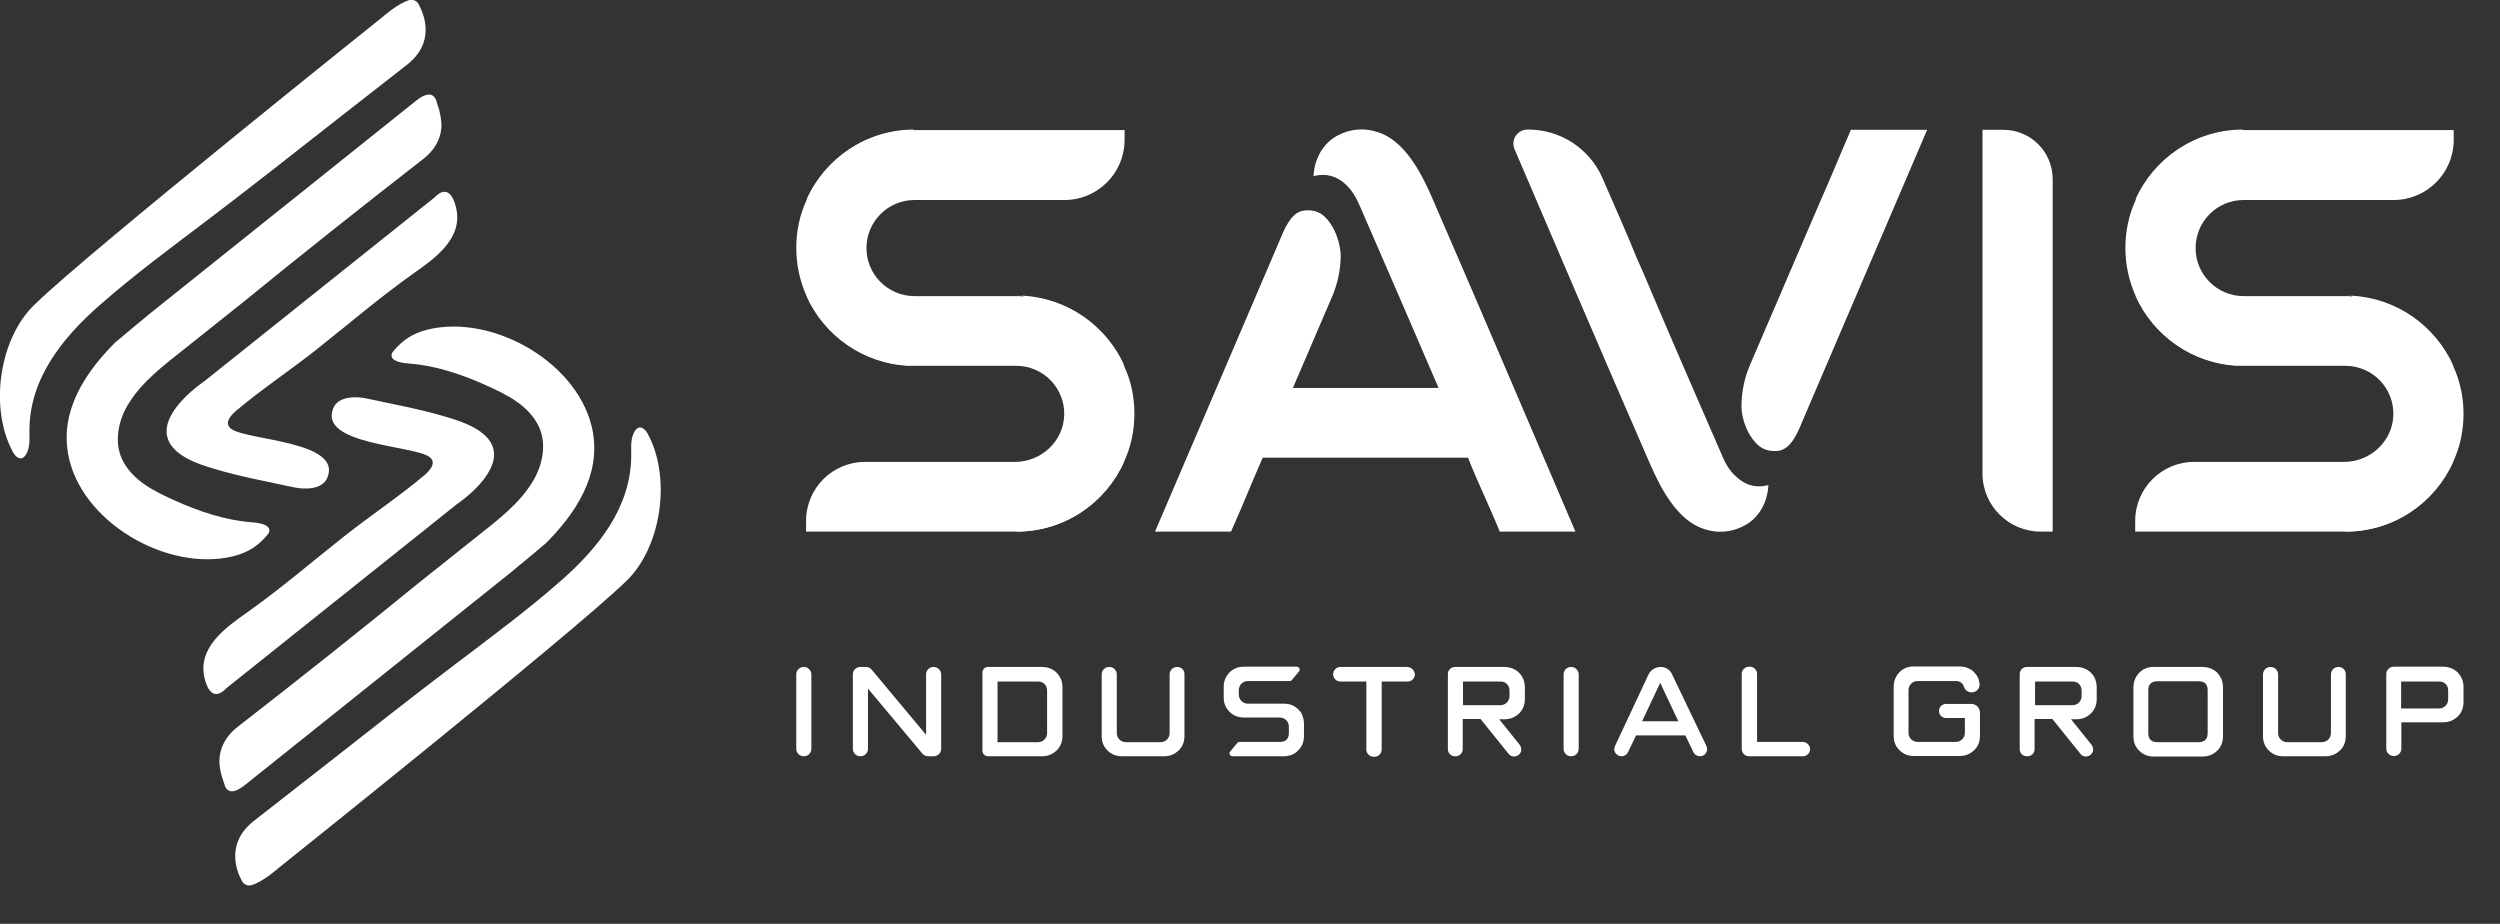
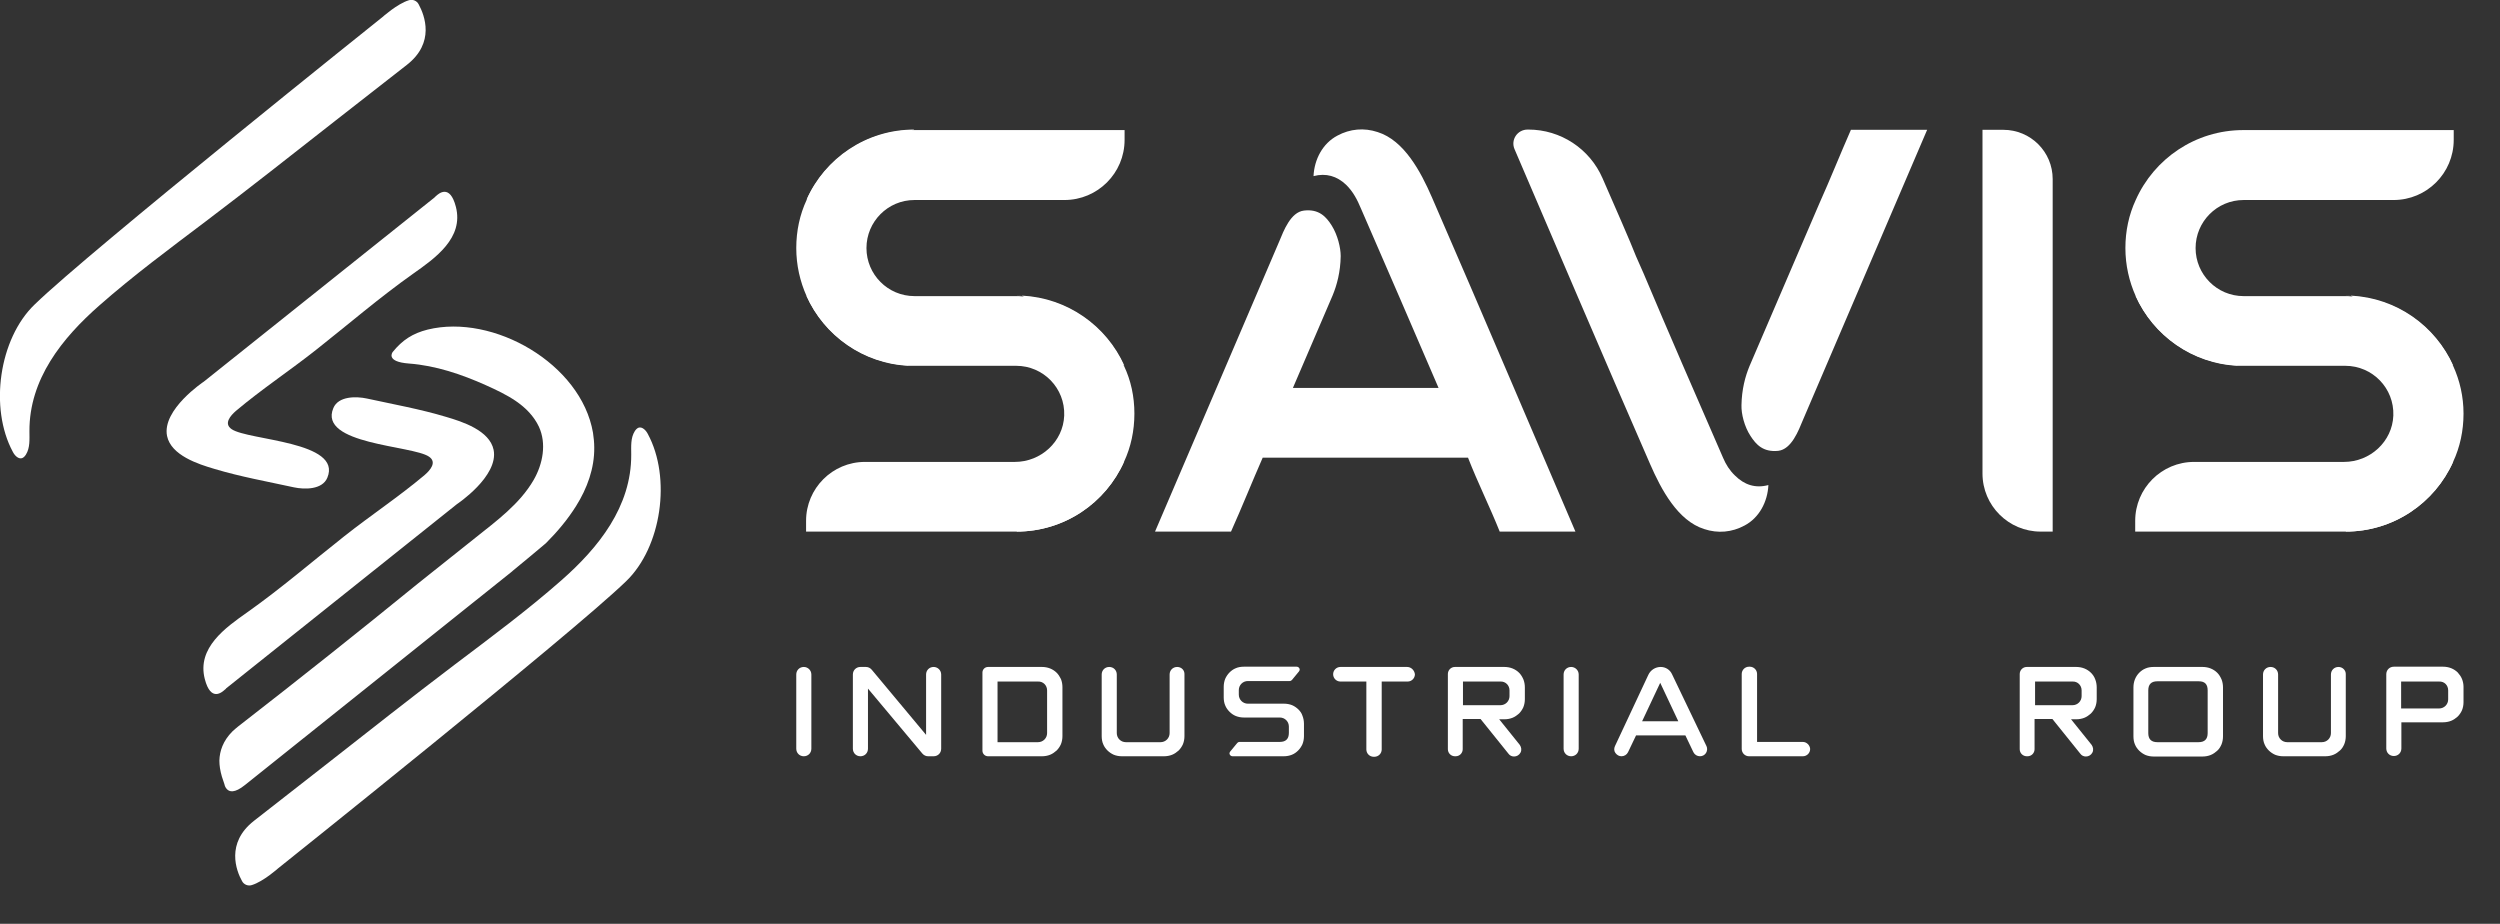
<svg xmlns="http://www.w3.org/2000/svg" version="1.1" id="Layer_1" x="0px" y="0px" width="993.7px" height="367.2px" viewBox="0 0 993.7 367.2" style="enable-background:new 0 0 993.7 367.2;" xml:space="preserve">
  <rect x="0" y="0" width="993.7" height="367.2" fill="#333333" stroke="none" />
  <style type="text/css">
	.st0{fill:#FFFFFF;}
</style>
  <g>
    <g>
-       <path class="st0" d="M175.5,49.7c0,0,0,0.1,0,0.1c-0.1,3.7-1.4,7.8-5.2,11.6c-0.7,0.6-1.4,1.3-2.2,1.9c-24.1,18.7-48,37.7-71.7,57    c-7.5,6-15.1,12-22.6,18c-8.4,6.7-17.7,13.5-23.2,23c-3.7,6.4-5.2,14.5-2.1,21.2c4.1,8.6,12.9,12.8,21.1,16.5    c9.6,4.3,19.9,7.8,30.5,8.6c9.6,0.7,6.5,4.6,6.5,4.6c-3.8,4.7-7.9,7.4-13.9,8.9c-26.1,6.4-61-13.6-65.7-41c-0.3-2-0.5-3.9-0.5-5.9    c-0.1-8.2,2.8-16.2,7.2-23.2c3.3-5.3,7.5-10.3,12-14.8c4.1-3.5,8.5-7.1,13.1-10.9c0.1-0.1,0.2-0.1,0.2-0.2    c25.7-20.5,106.3-85,106.3-85c2.1-1.7,3.7-2.4,4.8-2.5c2.9-0.3,3.4,2.8,3.4,2.8c0.4,1.1,0.7,2.1,1,3    C175.1,45.8,175.4,47.9,175.5,49.7z" />
      <g>
        <path class="st0" d="M161.7,25.8c-9.4,7.4-18.9,14.7-28.3,22.1c-17.1,13.4-34.2,26.9-51.5,40c-14.3,10.8-29,21.7-42.4,33.5     c-14.8,13-27.9,29.3-27.8,50c0,3.2,0.3,6.6-1.4,9.3c-0.4,0.6-0.8,1.1-1.5,1.4c-1.5,0.5-3-1.1-3.7-2.5c-9.4-17.4-5.5-45,8.7-58.6     C35.6,99.8,152,6.8,152,6.8s5.9-5.3,10.5-6.7c1.5-0.5,3.2,0.2,3.9,1.6C168.8,6.1,173,17,161.7,25.8z" />
        <path class="st0" d="M172.7,78.5L81,151.7c0,0-16.7,11.1-14.6,21.6c1.6,7.7,12.4,11.2,18.9,13.1c10.3,3.1,21,5,31.5,7.3     c4.2,0.9,11.3,1,13.3-3.8c6.1-14.5-31.4-14.8-38-19.3c-3.3-2.2-0.5-5.4,1.7-7.3c10.2-8.6,21.4-16,31.9-24.3     c12.8-10.1,25.2-20.8,38.5-30.2c8.8-6.2,20.2-14.2,17-26.6c-2.4-9.3-6.9-5.2-8-4.2C173,78.2,172.9,78.3,172.7,78.5z" />
      </g>
      <path class="st0" d="M87.2,302.4c0,0,0-0.1,0-0.1c0.1-3.7,1.4-7.8,5.2-11.6c0.7-0.6,1.4-1.3,2.2-1.9c24.1-18.7,48-37.7,71.7-57    c7.5-6,15.1-12,22.6-18c8.4-6.7,17.7-13.5,23.2-23c3.7-6.4,5.2-14.5,2.1-21.2c-4.1-8.6-12.9-12.8-21.1-16.5    c-9.6-4.3-19.9-7.8-30.5-8.6c-9.6-0.7-6.5-4.6-6.5-4.6c3.8-4.7,7.9-7.4,13.9-8.9c26.1-6.4,61,13.6,65.7,41c0.3,2,0.5,3.9,0.5,5.9    c0.1,8.2-2.8,16.2-7.2,23.2c-3.3,5.3-7.5,10.3-12,14.8c-4.1,3.5-8.5,7.1-13.1,10.9c-0.1,0.1-0.2,0.1-0.2,0.2    C178,247.6,97.4,312,97.4,312c-2.1,1.7-3.7,2.4-4.8,2.5c-2.9,0.3-3.4-2.8-3.4-2.8c-0.4-1.1-0.7-2.1-1-3    C87.5,306.3,87.2,304.2,87.2,302.4z" />
      <g>
        <path class="st0" d="M100.9,326.3c9.4-7.4,18.9-14.7,28.3-22.1c17.1-13.4,34.2-26.9,51.5-40c14.3-10.8,29-21.7,42.4-33.5     c14.8-13,27.9-29.3,27.8-50c0-3.2-0.3-6.6,1.4-9.3c0.4-0.6,0.8-1.1,1.5-1.4c1.5-0.5,3,1.1,3.7,2.5c9.4,17.4,5.5,45-8.7,58.6     c-21.8,21.1-138.2,114-138.2,114s-5.9,5.3-10.5,6.7c-1.5,0.5-3.2-0.2-3.9-1.6C93.9,346.1,89.7,335.1,100.9,326.3z" />
        <path class="st0" d="M89.9,273.6l91.7-73.2c0,0,16.7-11.1,14.6-21.6c-1.6-7.7-12.4-11.2-18.9-13.1c-10.3-3.1-21-5-31.5-7.3     c-4.2-0.9-11.3-1-13.3,3.8c-6.1,14.5,31.4,14.8,38,19.3c3.3,2.2,0.5,5.4-1.7,7.3c-10.2,8.6-21.4,16-31.9,24.3     c-12.8,10.1-25.2,20.8-38.5,30.2c-8.8,6.2-20.2,14.2-17,26.6c2.4,9.3,6.9,5.2,8,4.2C89.6,274,89.8,273.8,89.9,273.6z" />
      </g>
    </g>
    <g>
      <g>
        <path class="st0" d="M319.5,265.1c-1.7,0-3,1.3-3,3v29.5c0,1.7,1.3,3,3,3s3-1.3,3-3v-29.5C322.5,266.4,321.1,265.1,319.5,265.1z" />
        <path class="st0" d="M371.1,265.1c-1.7,0-3,1.3-3,3v24l-21.6-25.9c-0.6-0.7-1.4-1.1-2.3-1.1h-2.2c-1.7,0-3,1.3-3,3v29.5     c0,1.7,1.3,3,3,3s3-1.3,3-3v-23.9l21.6,25.8c0.6,0.7,1.4,1.1,2.3,1.1h2.2c1.7,0,3-1.3,3-3v-29.5     C374.1,266.4,372.7,265.1,371.1,265.1z" />
        <path class="st0" d="M420,267.4c-0.7-0.7-1.6-1.3-2.6-1.7c-1-0.4-2.1-0.6-3.2-0.6h-21.5c-1.2,0-2.2,1-2.2,2.2v31.1     c0,1.2,1,2.2,2.2,2.2h21.5c1.1,0,2.2-0.2,3.2-0.6c1-0.4,1.8-1,2.6-1.7c0.7-0.7,1.3-1.6,1.7-2.5c0.4-1,0.6-2.1,0.6-3.2v-19.5     c0-1.1-0.2-2.2-0.6-3.2C421.2,268.9,420.7,268.1,420,267.4z M416.2,274.4v17c0,2-1.6,3.6-3.6,3.6h-16.1v-24.1h16.1     C414.6,270.8,416.2,272.4,416.2,274.4z" />
        <path class="st0" d="M467.9,265.1c-1.7,0-3,1.3-3,3v23.3c0,2-1.6,3.6-3.6,3.6h-13.8c-2,0-3.6-1.6-3.6-3.6v-23.3c0-1.7-1.3-3-3-3     c-1.7,0-3,1.3-3,3v24.5c0,1.2,0.2,2.3,0.6,3.2c0.4,1,1,1.8,1.7,2.5c0.7,0.7,1.6,1.3,2.5,1.7c1,0.4,2.1,0.6,3.2,0.6h16.8     c1.1,0,2.2-0.2,3.2-0.6c1-0.4,1.8-1,2.6-1.7c0.7-0.7,1.3-1.6,1.7-2.5c0.4-1,0.6-2.1,0.6-3.2v-24.5     C470.9,266.4,469.6,265.1,467.9,265.1z" />
        <path class="st0" d="M516.1,282c-0.7-0.7-1.6-1.3-2.5-1.7c-1-0.4-2.1-0.6-3.2-0.6H496c-2,0-3.6-1.6-3.6-3.6v-1.8     c0-2,1.6-3.6,3.6-3.6h16.6c0.4,0,0.7-0.2,0.9-0.4l2.8-3.4c0.3-0.4,0.4-0.8,0.2-1.2c-0.2-0.4-0.6-0.7-1.1-0.7h-21     c-1.2,0-2.3,0.2-3.2,0.6c-1,0.4-1.8,1-2.5,1.7c-0.7,0.7-1.3,1.6-1.7,2.5c-0.4,1-0.6,2.1-0.6,3.2v4.2c0,1.2,0.2,2.3,0.6,3.2     c0.4,1,1,1.8,1.7,2.5c0.7,0.7,1.5,1.3,2.5,1.7c1,0.4,2.1,0.6,3.2,0.6h14.3c2,0,3.6,1.6,3.6,3.6v2.5c0,2.4-1.2,3.6-3.6,3.6h-16     c-0.4,0-0.7,0.2-0.9,0.4l-2.8,3.4c-0.3,0.4-0.4,0.8-0.2,1.2s0.6,0.7,1.1,0.7h20.4c1.1,0,2.2-0.2,3.2-0.6c1-0.4,1.8-1,2.5-1.7     c0.7-0.7,1.3-1.6,1.7-2.5c0.4-1,0.6-2.1,0.6-3.2v-4.9c0-1.1-0.2-2.2-0.6-3.2C517.4,283.5,516.8,282.7,516.1,282z" />
        <path class="st0" d="M559.3,265.1h-26.5c-1.6,0-2.9,1.3-2.9,2.9c0,1.6,1.3,2.9,2.9,2.9h10.3v27c0,1.6,1.3,2.9,2.9,2.9h0.3     c1.6,0,2.9-1.3,2.9-2.9v-27h10.3c1.6,0,2.9-1.3,2.9-2.9C562.2,266.4,560.9,265.1,559.3,265.1z" />
        <path class="st0" d="M603.8,267.4c-0.7-0.7-1.6-1.3-2.6-1.7c-1-0.4-2.1-0.6-3.2-0.6h-19.7c-1.6,0-2.8,1.3-2.8,2.8v29.9     c0,1.6,1.3,2.8,2.8,2.8h0.3c1.6,0,2.8-1.3,2.8-2.8v-12h7.1l11.1,13.8c0.5,0.7,1.3,1.1,2.2,1.1c1.1,0,2.1-0.6,2.6-1.6     c0.5-1,0.3-2.1-0.3-3l-8.2-10.2h2.1c1.1,0,2.2-0.2,3.2-0.6c1-0.4,1.8-1,2.6-1.7c0.7-0.7,1.3-1.6,1.7-2.5c0.4-1,0.6-2.1,0.6-3.2     v-4.7c0-1.1-0.2-2.2-0.6-3.2C605,268.9,604.5,268.1,603.8,267.4z M600,274.4v2.3c0,2-1.6,3.6-3.6,3.6h-14.9v-9.4h14.9     C598.4,270.8,600,272.4,600,274.4z" />
        <path class="st0" d="M624.5,265.1c-1.7,0-3,1.3-3,3v29.5c0,1.7,1.3,3,3,3c1.7,0,3-1.3,3-3v-29.5     C627.5,266.4,626.1,265.1,624.5,265.1z" />
        <path class="st0" d="M664.6,268c-0.8-1.8-2.6-2.9-4.5-2.9c-2.1,0-4,1.2-4.9,3.1l-13.3,28.4c-0.4,0.9-0.4,1.9,0.2,2.7     s1.4,1.3,2.4,1.3c1.1,0,2.1-0.6,2.6-1.6l3.2-6.7h19.6l3.2,6.7c0.5,1,1.5,1.6,2.6,1.6c1,0,1.9-0.5,2.4-1.3     c0.5-0.8,0.6-1.9,0.2-2.7L664.6,268z M667.1,286.7h-14.4l7.2-15.3L667.1,286.7z" />
        <path class="st0" d="M716.6,294.9h-18.2v-27c0-1.6-1.3-2.9-2.9-2.9h-0.3c-1.6,0-2.9,1.3-2.9,2.9v29.8c0,1.6,1.3,2.9,2.9,2.9h21.4     c1.6,0,2.9-1.3,2.9-2.9C719.4,296.2,718.1,294.9,716.6,294.9z" />
-         <path class="st0" d="M783.6,279.8h-10.1c-1.6,0-2.8,1.3-2.8,2.8v0c0,1.5,1.2,2.8,2.8,2.8h7.5v5.9c0,2-1.6,3.6-3.6,3.6h-15.2     c-2,0-3.6-1.6-3.6-3.6v-17c0-2,1.6-3.6,3.6-3.6l15.2,0c0,0,2.5-0.2,3.3,2.4c0.4,1.2,1.6,2.1,3,2.1c0.9,0,1.8-0.4,2.4-1.1     c0.6-0.7,0.9-1.6,0.7-2.5c-0.2-1.3-0.4-1.8-0.4-1.8c-0.4-1-1-1.8-1.7-2.6c-0.7-0.7-1.6-1.3-2.6-1.7c-1-0.4-2.1-0.6-3.2-0.6h-18.2     c-1.2,0-2.3,0.2-3.2,0.6c-1,0.4-1.8,1-2.5,1.7c-0.7,0.7-1.3,1.6-1.7,2.6c-0.4,1-0.6,2.1-0.6,3.2v19.5c0,1.2,0.2,2.3,0.6,3.2     c0.4,1,1,1.8,1.7,2.5c0.7,0.7,1.6,1.3,2.5,1.7c1,0.4,2.1,0.6,3.2,0.6h18.2c1.1,0,2.2-0.2,3.2-0.6c1-0.4,1.8-1,2.6-1.7     c0.7-0.7,1.3-1.6,1.7-2.5c0.4-1,0.6-2.1,0.6-3.2v-9.4C786.9,281.3,785.4,279.8,783.6,279.8z" />
        <path class="st0" d="M881.3,267.4c-0.7-0.7-1.6-1.3-2.6-1.7c-1-0.4-2.1-0.6-3.2-0.6H856c-1.2,0-2.3,0.2-3.2,0.6     c-1,0.4-1.8,1-2.5,1.7c-0.7,0.7-1.3,1.6-1.7,2.6c-0.4,1-0.6,2.1-0.6,3.2v19.5c0,1.2,0.2,2.3,0.6,3.2c0.4,1,1,1.8,1.7,2.5     c0.7,0.7,1.6,1.3,2.5,1.7c1,0.4,2.1,0.6,3.2,0.6h19.5c1.1,0,2.2-0.2,3.2-0.6c1-0.4,1.8-1,2.6-1.7s1.3-1.6,1.7-2.5     c0.4-1,0.6-2.1,0.6-3.2v-19.5c0-1.1-0.2-2.2-0.6-3.2C882.5,268.9,882,268.1,881.3,267.4z M877.5,274.4v17c0,2.4-1.2,3.6-3.6,3.6     h-16.4c-2.4,0-3.6-1.2-3.6-3.6v-17c0-2.4,1.2-3.6,3.6-3.6H874C876.4,270.8,877.5,272,877.5,274.4z" />
        <path class="st0" d="M978.6,269.9c-0.4-1-1-1.8-1.7-2.6c-0.7-0.7-1.6-1.3-2.6-1.7c-1-0.4-2.1-0.6-3.2-0.6h-19.6c-1.7,0-3,1.3-3,3     v29.5c0,1.7,1.3,3,3,3c1.7,0,3-1.3,3-3v-10.4h16.6c1.1,0,2.2-0.2,3.2-0.6c1-0.4,1.8-1,2.6-1.7c0.7-0.7,1.3-1.6,1.7-2.5     c0.4-1,0.6-2.1,0.6-3.2v-6.1C979.2,272,979,270.9,978.6,269.9z M973.1,274.4v3.6c0,2-1.6,3.6-3.6,3.6h-15.1v-10.7h15.1     C971.6,270.8,973.1,272.4,973.1,274.4z" />
        <path class="st0" d="M831.1,267.4c-0.7-0.7-1.6-1.3-2.6-1.7c-1-0.4-2.1-0.6-3.2-0.6h-19.7c-1.6,0-2.8,1.3-2.8,2.8v29.9     c0,1.6,1.3,2.8,2.8,2.8h0.3c1.6,0,2.8-1.3,2.8-2.8v-12h7.1l11.1,13.8c0.5,0.7,1.3,1.1,2.2,1.1c1.1,0,2.1-0.6,2.6-1.6     c0.5-1,0.3-2.1-0.3-3l-8.2-10.2h2.1c1.1,0,2.2-0.2,3.2-0.6c1-0.4,1.8-1,2.6-1.7c0.7-0.7,1.3-1.6,1.7-2.5c0.4-1,0.6-2.1,0.6-3.2     v-4.7c0-1.1-0.2-2.2-0.6-3.2C832.4,268.9,831.8,268.1,831.1,267.4z M827.4,274.4v2.3c0,2-1.6,3.6-3.6,3.6h-14.9v-9.4h14.9     C825.8,270.8,827.4,272.4,827.4,274.4z" />
        <path class="st0" d="M929.5,265.1c-1.7,0-3,1.3-3,3v23.3c0,2-1.6,3.6-3.6,3.6h-13.8c-2,0-3.6-1.6-3.6-3.6v-23.3c0-1.7-1.3-3-3-3     s-3,1.3-3,3v24.5c0,1.2,0.2,2.3,0.6,3.2c0.4,1,1,1.8,1.7,2.5c0.7,0.7,1.6,1.3,2.5,1.7c1,0.4,2.1,0.6,3.2,0.6h16.8     c1.1,0,2.2-0.2,3.2-0.6c1-0.4,1.8-1,2.6-1.7s1.3-1.6,1.7-2.5c0.4-1,0.6-2.1,0.6-3.2v-24.5C932.5,266.4,931.1,265.1,929.5,265.1z" />
      </g>
      <g>
        <path class="st0" d="M459.1,211.3l49.4-115.4c1.7-4.1,4.5-11.6,9.8-12.2c5.9-0.7,8.8,2.4,11,5.9c2.4,3.8,3.6,8.9,3.6,12.2     c-0.1,6.3-1.5,11.5-3.2,15.6l-15.8,36.8h57.9C562.3,132,551.2,106.5,541,83c-1.5-3.6-3.2-6.9-6-9.6c-3.6-3.4-7.9-4.7-12.9-3.4     c0.3-6.6,3.6-13,9.5-16.1c5-2.7,10.6-3.2,16-1.4c10.5,3.3,17.1,15.7,21.5,25.8c19.5,44.8,44.1,102.8,57.1,133     c-10.4,0-19.7,0-30.1,0c-3.9-9.8-8.8-19.6-12.6-29.4c-26.2,0-55.4,0-81.6,0c-4.3,9.8-8.2,19.6-12.6,29.4H459.1z" />
        <path class="st0" d="M796.3,51.6h-8.3v136.6c0,12.8,10.4,23.1,23.1,23.1h4.8V71.2C815.9,60.3,807.1,51.6,796.3,51.6z" />
        <path class="st0" d="M979.2,164.4c0,6.8-1.4,13.3-4.1,19.1c-7.3,16.4-23.7,27.8-42.8,27.8h-83.6V207c0-12.9,10.5-23.4,23.4-23.4     h59.6c10.4,0,19.2-8.1,19.6-18.4c0.4-10.9-8.3-19.8-19.1-19.8h-40.5c-0.7,0-1.4,0-2.1,0c-18.2-0.8-33.7-12-40.7-27.7     c-2.6-5.8-4.1-12.3-4.1-19.1c0-6.8,1.4-13.3,4.1-19.1c7.3-16.4,23.7-27.8,42.8-27.8h83.6v3.9c0,13.2-10.7,23.9-23.9,23.9h-59.6     c-10.6,0-19.1,8.6-19.1,19.1s8.5,19.1,19.1,19.1h40.5c0.7,0,1.4,0,2.1,0.1c18.2,0.8,33.6,12,40.7,27.7     C977.7,151.2,979.2,157.6,979.2,164.4z" />
-         <path class="st0" d="M848.8,79.3c7.3-16.4,23.7-27.8,42.8-27.8" />
        <path class="st0" d="M932.3,211.3c19.1,0,35.5-11.4,42.8-27.8" />
        <path class="st0" d="M889.5,145.3h2.1C890.9,145.3,890.2,145.3,889.5,145.3c-18.2-0.9-33.6-12-40.7-27.8" />
        <path class="st0" d="M934.4,117.5h-2.2C933,117.5,933.7,117.6,934.4,117.5c18.2,0.9,33.6,12,40.7,27.8" />
        <path class="st0" d="M889.5,145.3c0.7,0,1.4,0,2.1,0L889.5,145.3C889.5,145.3,889.5,145.3,889.5,145.3z" />
        <path class="st0" d="M450.9,164.4c0,6.8-1.4,13.3-4.1,19.1c-7.3,16.4-23.7,27.8-42.8,27.8h-83.6V207c0-12.9,10.5-23.4,23.4-23.4     h59.6c10.4,0,19.2-8.1,19.6-18.4c0.4-10.9-8.3-19.8-19.1-19.8h-40.5c-0.7,0-1.4,0-2.1,0c-18.2-0.8-33.7-12-40.7-27.7     c-2.6-5.8-4.1-12.3-4.1-19.1c0-6.8,1.4-13.3,4.1-19.1c7.3-16.4,23.7-27.8,42.8-27.8H447v3.9c0,13.2-10.7,23.9-23.9,23.9h-59.6     c-10.6,0-19.1,8.6-19.1,19.1s8.5,19.1,19.1,19.1H404c0.7,0,1.4,0,2.1,0.1c18.2,0.8,33.6,12,40.7,27.7     C449.5,151.2,450.9,157.6,450.9,164.4z" />
        <path class="st0" d="M320.6,79.3c7.3-16.4,23.7-27.8,42.8-27.8" />
        <path class="st0" d="M404,211.3c19.1,0,35.5-11.4,42.8-27.8" />
        <path class="st0" d="M361.2,145.3h2.2C362.7,145.3,361.9,145.3,361.2,145.3c-18.1-0.9-33.6-12-40.7-27.8" />
        <path class="st0" d="M406.2,117.5H404C404.8,117.5,405.5,117.6,406.2,117.5c18.1,0.9,33.6,12,40.7,27.8" />
-         <path class="st0" d="M361.2,145.3c0.7,0,1.4,0,2.1,0L361.2,145.3C361.2,145.3,361.2,145.3,361.2,145.3z" />
        <path class="st0" d="M711.2,108.7l-15.8,36.8c-1.7,4.1-3.1,9.3-3.2,15.6c-0.1,3.3,1.1,8.4,3.6,12.2c2.2,3.4,5,6.5,11,5.9     c5.3-0.6,8.1-8.1,9.8-12.2l49.4-115.4h-30.3c-4.3,9.8-8.2,19.6-12.6,29.4L711.2,108.7z" />
        <path class="st0" d="M653.3,108.7c9.6,22.8,21.1,49.2,31.6,73.3c1.1,2.6,2.6,5,4.7,7c3.7,3.7,8.1,5.2,13.3,3.8     c-0.3,6.6-3.6,13-9.5,16.1c-5,2.7-10.6,3.2-16,1.4c-10.5-3.3-17.1-15.7-21.5-25.8C637.9,143.3,615.6,91,602,59.3     c-1.6-3.7,1.1-7.8,5.2-7.8c0.1,0,0.2,0,0.3,0c12.8,0,24.4,7.6,29.5,19.4c5.2,11.9,11,25.1,13.3,31L653.3,108.7z" />
      </g>
    </g>
  </g>
</svg>